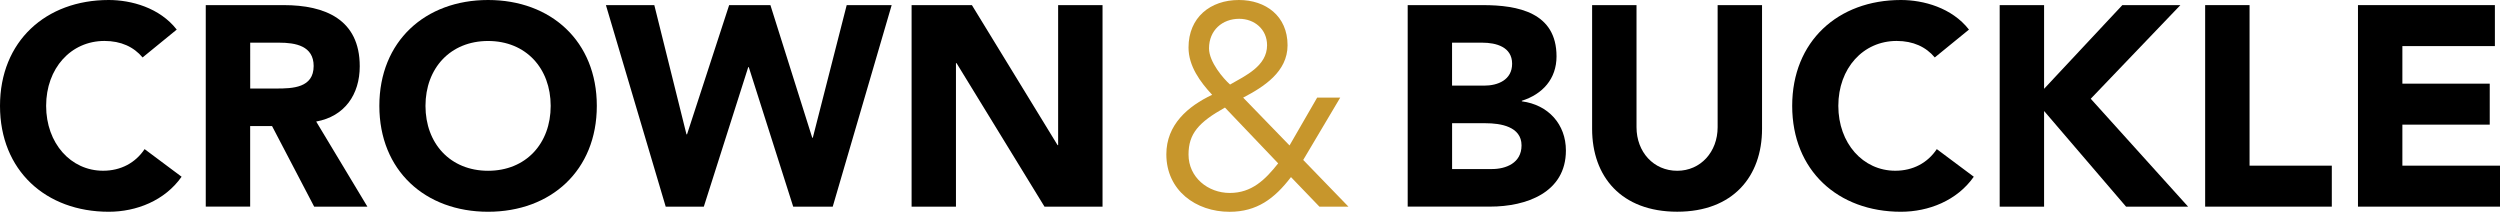
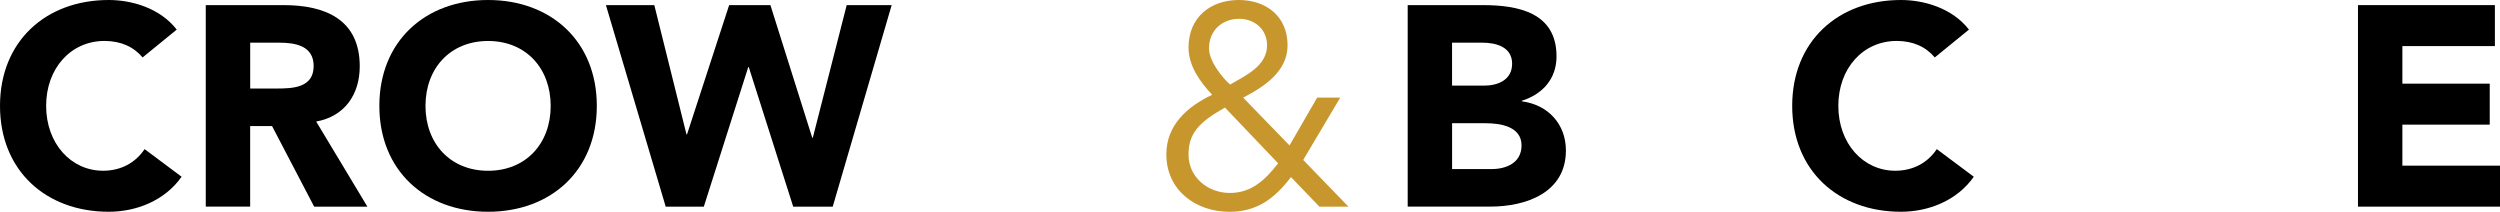
<svg xmlns="http://www.w3.org/2000/svg" version="1.1" id="Layer_1" x="0px" y="0px" viewBox="0 0 621 52.6" style="enable-background:new 0 0 621 52.6;" xml:space="preserve">
  <style type="text/css">
	.st0{fill:#C7962C;}
</style>
  <polygon points="585.72,51.33 621,51.33 621,41.15 596.75,41.15 596.75,30.96 618.45,30.96 618.45,20.78 596.75,20.78 596.75,11.45   619.73,11.45 619.73,1.27 585.72,1.27 " />
-   <polygon points="547.76,51.33 579.22,51.33 579.22,41.15 558.79,41.15 558.79,1.27 547.76,1.27 " />
-   <polygon points="496.72,51.33 507.75,51.33 507.75,27.57 528.11,51.33 543.52,51.33 519.34,24.53 541.61,1.27 527.19,1.27   507.75,22.06 507.75,1.27 496.72,1.27 " />
  <path d="M489.09,7.35C484.84,1.91,477.77,0,472.19,0c-15.62,0-27.01,10.25-27.01,26.3c0,16.05,11.38,26.3,27.01,26.3  c6.86,0,13.93-2.76,18.1-8.7l-9.19-6.86c-2.26,3.39-5.87,5.37-10.32,5.37c-7.99,0-14.14-6.79-14.14-16.12  c0-9.33,6.15-16.12,14.49-16.12c4.1,0,7.28,1.48,9.47,4.1L489.09,7.35z" />
-   <path d="M437.69,1.27h-11.03V31.6c0,6.15-4.24,10.82-10.04,10.82c-5.87,0-10.11-4.67-10.11-10.82V1.27h-11.03v30.75  c0,11.81,7.21,20.57,21.14,20.57c13.86,0,21.07-8.77,21.07-20.57V1.27z" />
  <path d="M378.02,25.17v-0.14c5.16-1.63,8.62-5.44,8.62-11.03c0-10.89-9.54-12.73-18.31-12.73h-18.66v50.05h20.5  c8.91,0,18.8-3.46,18.8-13.93C388.98,30.89,384.6,26.02,378.02,25.17z M360.7,10.6h7.49c3.46,0,7.42,1.06,7.42,5.23  c0,4.03-3.54,5.44-6.93,5.44h-7.99V10.6z M370.6,41.99h-9.9V30.61h8.34c3.61,0,8.91,0.78,8.91,5.51  C377.95,40.51,374.06,41.99,370.6,41.99z" />
  <path class="st0" d="M323.72,39.73l9.19-15.48h-5.73l-6.86,11.88L308.8,24.25c5.16-2.69,11.03-6.43,11.03-13.01  c0-7.28-5.44-11.24-12.09-11.24c-7.07,0-12.51,4.31-12.51,11.81c0,4.6,2.9,8.55,5.87,11.74c-6.01,2.83-11.38,7.42-11.38,14.78  c0,8.98,7.35,14.28,15.69,14.28c6.79,0,11.17-3.25,15.27-8.62l7.07,7.35h7.21L323.72,39.73z M300.32,12.02  c0-4.52,3.32-7.35,7.49-7.35c3.82,0,6.93,2.62,6.93,6.57c0,5.16-5.37,7.56-9.19,9.76C303.93,19.58,300.32,15.41,300.32,12.02z   M305.48,47.93c-5.44,0-10.25-3.89-10.25-9.54c0-5.16,2.47-7.99,9.05-11.67l13.22,13.86C314.25,44.68,310.92,47.93,305.48,47.93z" />
-   <polygon points="226.44,51.33 237.46,51.33 237.46,15.69 237.61,15.69 259.45,51.33 273.87,51.33 273.87,1.27 262.84,1.27   262.84,36.05 262.7,36.05 241.42,1.27 226.44,1.27 " />
  <polygon points="165.36,51.33 174.83,51.33 185.86,16.68 186,16.68 197.03,51.33 206.85,51.33 221.49,1.27 210.32,1.27 201.9,34.22   201.76,34.22 191.37,1.27 181.12,1.27 170.66,33.37 170.52,33.37 162.53,1.27 150.51,1.27 " />
  <path d="M121.24,0c-15.62,0-27.01,10.25-27.01,26.3c0,16.05,11.38,26.3,27.01,26.3c15.62,0,27.01-10.25,27.01-26.3  C148.25,10.25,136.87,0,121.24,0z M121.24,42.42c-9.4,0-15.55-6.79-15.55-16.12c0-9.33,6.15-16.12,15.55-16.12  c9.4,0,15.55,6.79,15.55,16.12C136.8,35.63,130.65,42.42,121.24,42.42z" />
  <path d="M78.54,30.19c7.07-1.27,10.82-6.72,10.82-13.72c0-11.66-8.62-15.2-18.88-15.2H51.11v50.05h11.03V31.32h5.44l10.46,20.01  h13.22L78.54,30.19z M68.65,21.99h-6.5V10.6h7.21c4.03,0,8.55,0.78,8.55,5.8C77.91,21.84,72.68,21.99,68.65,21.99z" />
  <path d="M43.9,7.35C39.66,1.91,32.59,0,27.01,0C11.38,0,0,10.25,0,26.3c0,16.05,11.38,26.3,27.01,26.3c6.86,0,13.93-2.76,18.1-8.7  l-9.19-6.86c-2.26,3.39-5.87,5.37-10.32,5.37c-7.99,0-14.14-6.79-14.14-16.12c0-9.33,6.15-16.12,14.49-16.12  c4.1,0,7.28,1.48,9.47,4.1L43.9,7.35z" />
</svg>